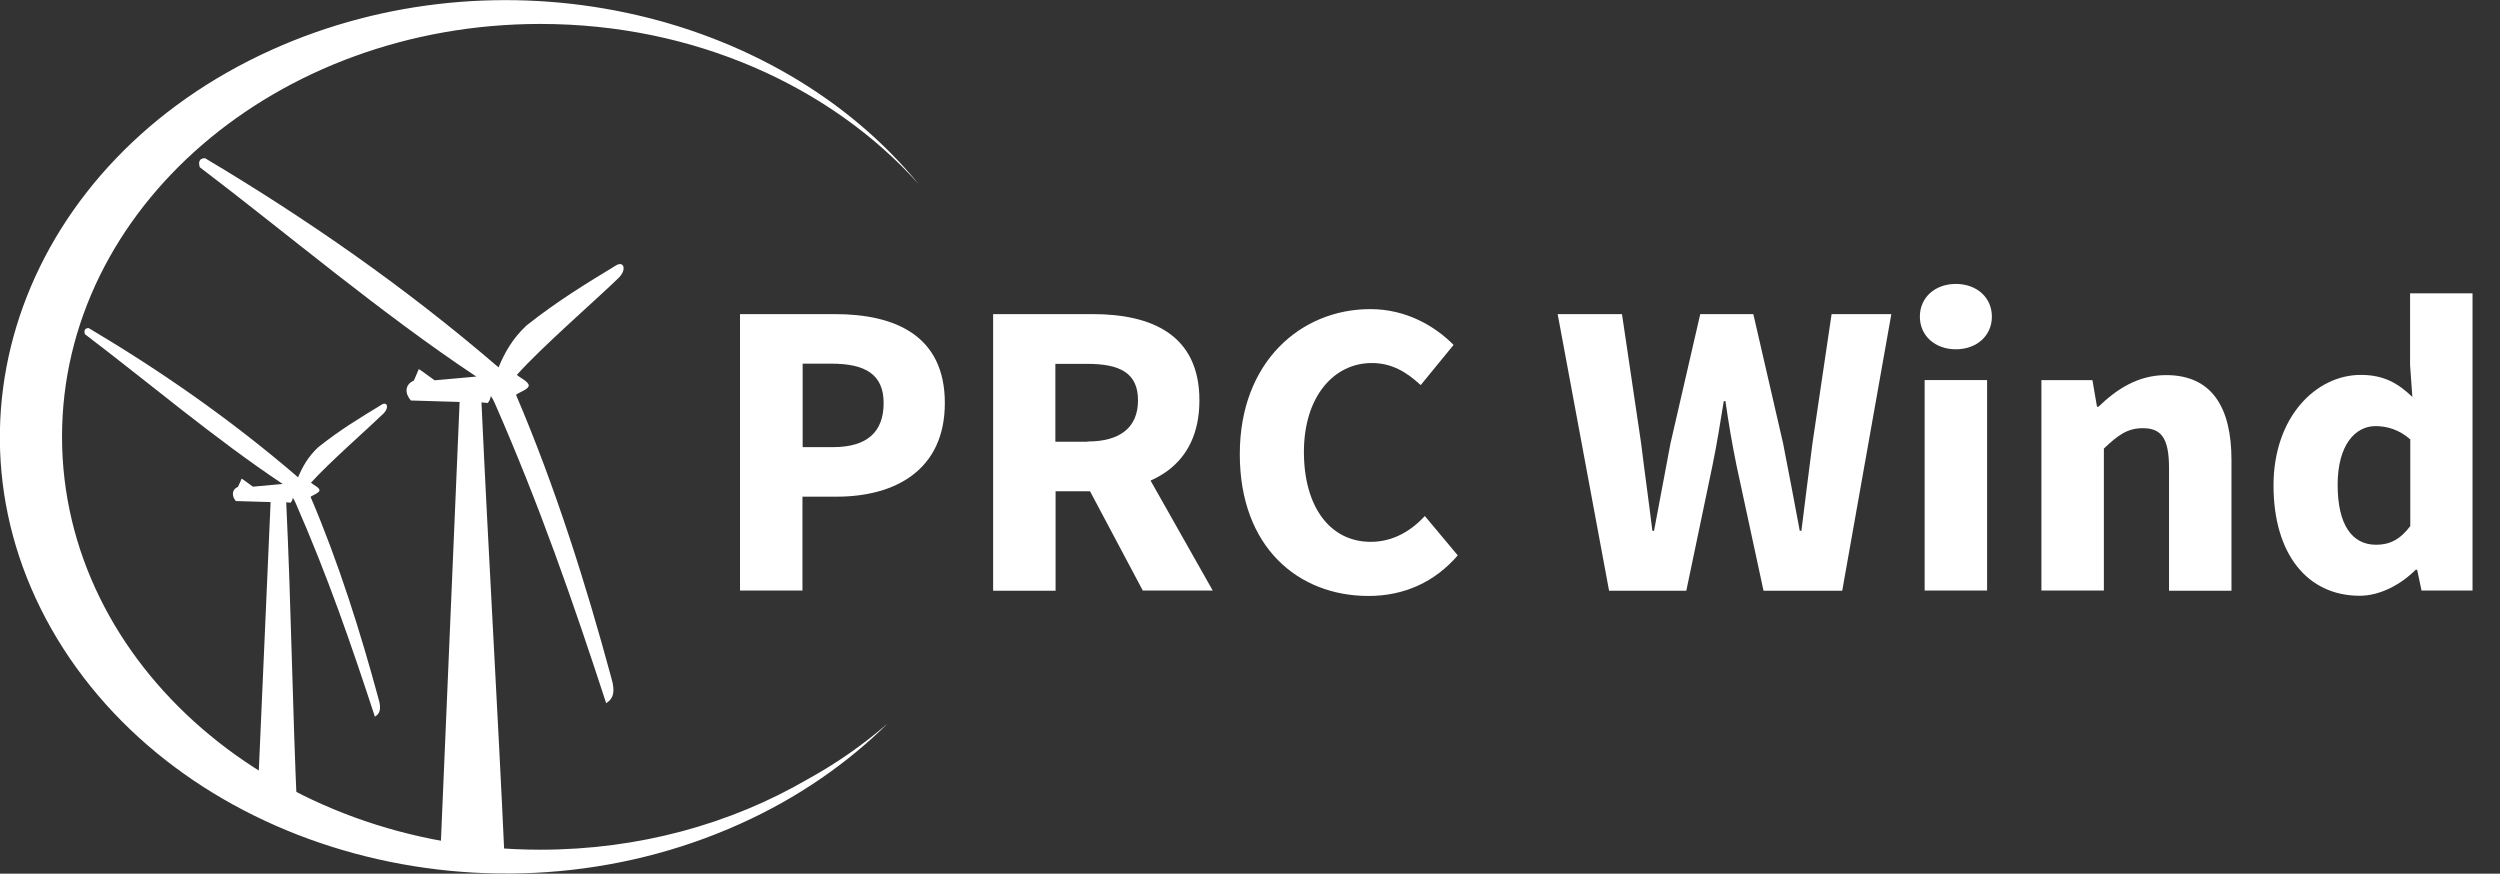
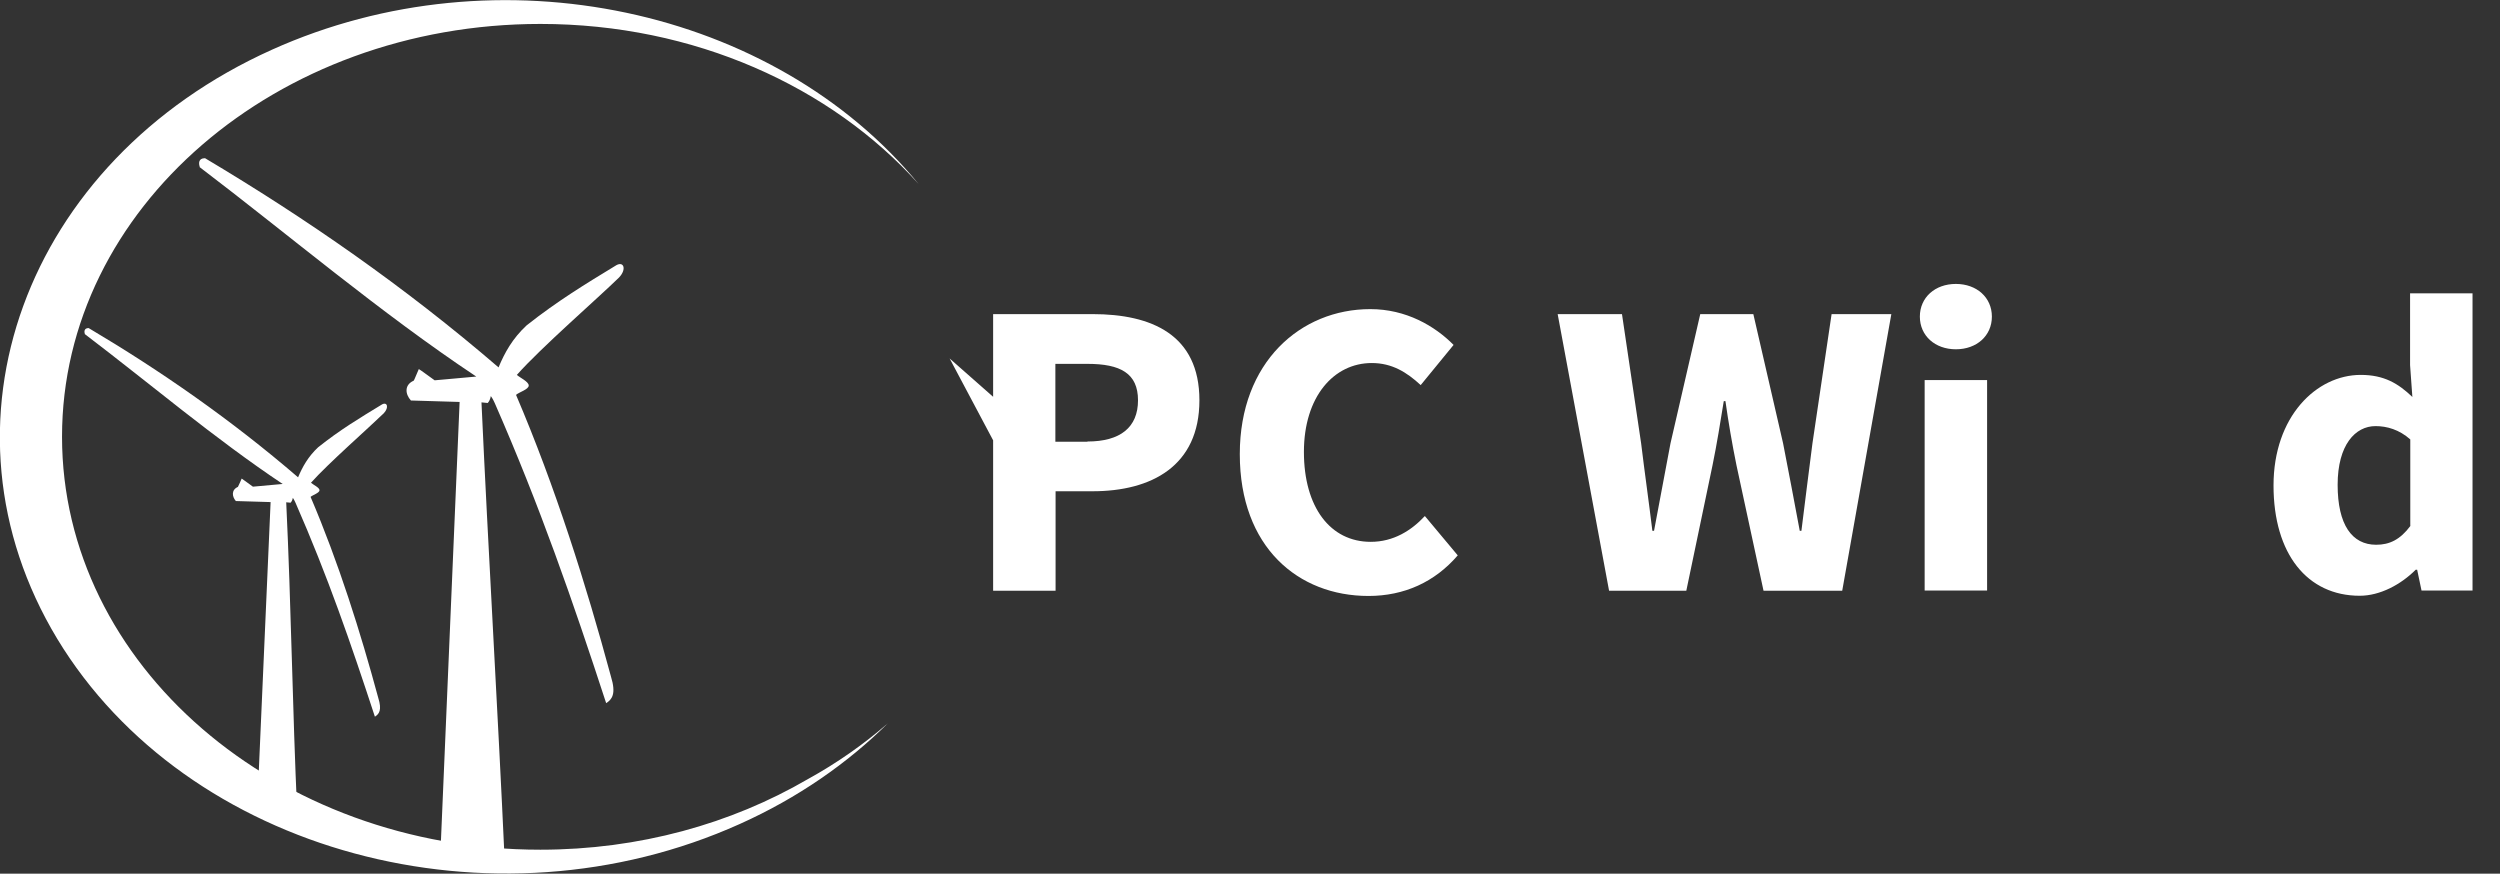
<svg xmlns="http://www.w3.org/2000/svg" id="Layer_2" viewBox="0 0 120.1 41.97">
  <rect x="0" y="0" width="120.1" height="41.97" fill="#333333" stroke="none" />
  <defs>
    <style>.cls-1,.cls-2{fill:#fff;}.cls-2{fill-rule:evenodd;}</style>
  </defs>
  <g id="Layer_1-2">
    <g>
      <g>
        <path class="cls-2" d="M9.58,8.02c4.25,3.23,8.71,7.02,13.3,10.07-.38,.03-1.6,.15-2,.18-.02-.01-.72-.53-.76-.54-.01,0-.23,.57-.25,.56-.45,.2-.41,.64-.13,.95l2.34,.07-.91,21.38,3.07,.56c-.32-7.05-.79-14.87-1.11-21.92l.3,.03c.15-.17,.14-.35,.15-.33,.07,.08,.19,.33,.19,.34,2.16,4.93,3.74,9.48,5.35,14.41,.28-.18,.49-.44,.23-1.28-1.19-4.4-2.67-9.11-4.56-13.53,.14-.13,.61-.26,.61-.45s-.45-.39-.57-.51c1.16-1.31,3.91-3.7,4.91-4.68,.37-.39,.23-.79-.13-.59-1.48,.9-2.83,1.72-4.31,2.89-.68,.63-1.06,1.32-1.35,2.02-4.52-3.89-9.25-7.16-14.1-10.05-.33,0-.31,.26-.25,.43h-.02Z" />
        <path class="cls-2" d="M4.1,16.07c3.03,2.3,6.21,5,9.48,7.18-.27,.02-1.14,.1-1.43,.13-.01,0-.51-.38-.54-.39,0,0-.17,.4-.18,.4-.32,.14-.29,.46-.1,.68l1.67,.05-.65,14.8,1.93,.16c-.23-5.03-.29-9.93-.53-14.95l.21,.02c.11-.12,.1-.25,.11-.23,.05,.06,.13,.24,.13,.24,1.54,3.51,2.66,6.76,3.81,10.27,.2-.13,.35-.31,.16-.91-.85-3.14-1.9-6.49-3.25-9.65,.1-.09,.43-.19,.43-.32s-.32-.27-.41-.36c.83-.93,2.78-2.64,3.5-3.34,.26-.28,.16-.56-.09-.42-1.05,.64-2.02,1.22-3.07,2.06-.48,.45-.75,.94-.96,1.44-3.22-2.77-6.59-5.11-10.06-7.17-.23,0-.22,.18-.18,.3h.02Z" />
        <path class="cls-2" d="M13.06,2.39c10.9-4.91,24.15-1.98,31.07,6.45-4.2-4.68-10.78-7.69-18.17-7.69-12.69,0-22.98,8.88-22.98,19.83s10.29,19.84,22.98,19.84c4.75,0,9.17-1.25,12.83-3.38,1.42-.78,2.71-1.69,3.86-2.69-1.94,1.92-4.32,3.58-7.1,4.83-11.9,5.36-26.58,1.38-32.8-8.89C-3.45,20.42,1.16,7.75,13.06,2.39Z" />
      </g>
      <g>
-         <path class="cls-1" d="M35.55,15.09h4.56c2.92,0,5.28,1.05,5.28,4.27s-2.38,4.5-5.2,4.5h-1.64v4.51h-3V15.09Zm4.47,6.39c1.65,0,2.43-.74,2.43-2.12s-.89-1.89-2.51-1.89h-1.38v4.01s1.46,0,1.46,0Z" />
-         <path class="cls-1" d="M47.7,15.09h4.79c2.82,0,5.13,.98,5.13,4.14s-2.31,4.37-5.13,4.37h-1.78v4.78h-3V15.09h-.01Zm4.54,6.12c1.58,0,2.43-.68,2.43-1.98s-.85-1.75-2.43-1.75h-1.54v3.74h1.54Zm-.3,1.58l2.08-1.92,4.24,7.5h-3.36l-2.96-5.57h0Z" />
+         <path class="cls-1" d="M47.7,15.09h4.79c2.82,0,5.13,.98,5.13,4.14s-2.31,4.37-5.13,4.37h-1.78v4.78h-3V15.09h-.01Zm4.54,6.12c1.58,0,2.43-.68,2.43-1.98s-.85-1.75-2.43-1.75h-1.54v3.74h1.54Zm-.3,1.58h-3.36l-2.96-5.57h0Z" />
        <path class="cls-1" d="M59.56,21.81c0-4.41,2.92-6.96,6.27-6.96,1.72,0,3.1,.81,4,1.72l-1.58,1.93c-.67-.62-1.38-1.06-2.35-1.06-1.82,0-3.26,1.61-3.26,4.27s1.27,4.32,3.21,4.32c1.09,0,1.95-.54,2.6-1.24l1.58,1.89c-1.1,1.28-2.57,1.95-4.29,1.95-3.37,0-6.18-2.34-6.18-6.81h0Z" />
        <path class="cls-1" d="M74.84,15.09h3.08l.92,6.21c.17,1.4,.37,2.8,.54,4.2h.08c.26-1.4,.53-2.82,.79-4.2l1.43-6.21h2.55l1.43,6.21c.27,1.35,.53,2.78,.8,4.2h.08c.17-1.42,.36-2.83,.53-4.2l.92-6.21h2.87l-2.36,13.29h-3.78l-1.3-6.03c-.21-1.03-.39-2.09-.53-3.08h-.08c-.16,.99-.33,2.06-.54,3.08l-1.26,6.03h-3.71l-2.47-13.29h0Z" />
        <path class="cls-1" d="M92.23,15.21c0-.92,.73-1.57,1.73-1.57s1.73,.65,1.73,1.57-.73,1.57-1.73,1.57-1.73-.65-1.73-1.57Zm.23,3.05h3v10.11h-3s0-10.11,0-10.11Z" />
-         <path class="cls-1" d="M98.08,18.26h2.44l.22,1.28h.07c.85-.82,1.87-1.52,3.25-1.52,2.2,0,3.14,1.55,3.14,4.08v6.28h-3v-5.9c0-1.46-.39-1.91-1.26-1.91-.75,0-1.21,.35-1.87,.98v6.82h-3v-10.11h.01Z" />
        <path class="cls-1" d="M109.22,23.32c0-3.31,2.06-5.31,4.19-5.31,1.12,0,1.8,.41,2.48,1.06l-.11-1.53v-3.45h3v14.28h-2.45l-.21-1h-.07c-.71,.71-1.71,1.25-2.69,1.25-2.51,0-4.14-2-4.14-5.3Zm6.57,1.94v-4.15c-.53-.47-1.12-.64-1.67-.64-.97,0-1.82,.9-1.82,2.82s.69,2.88,1.85,2.88c.64,0,1.15-.24,1.65-.91h-.01Z" />
      </g>
    </g>
  </g>
</svg>